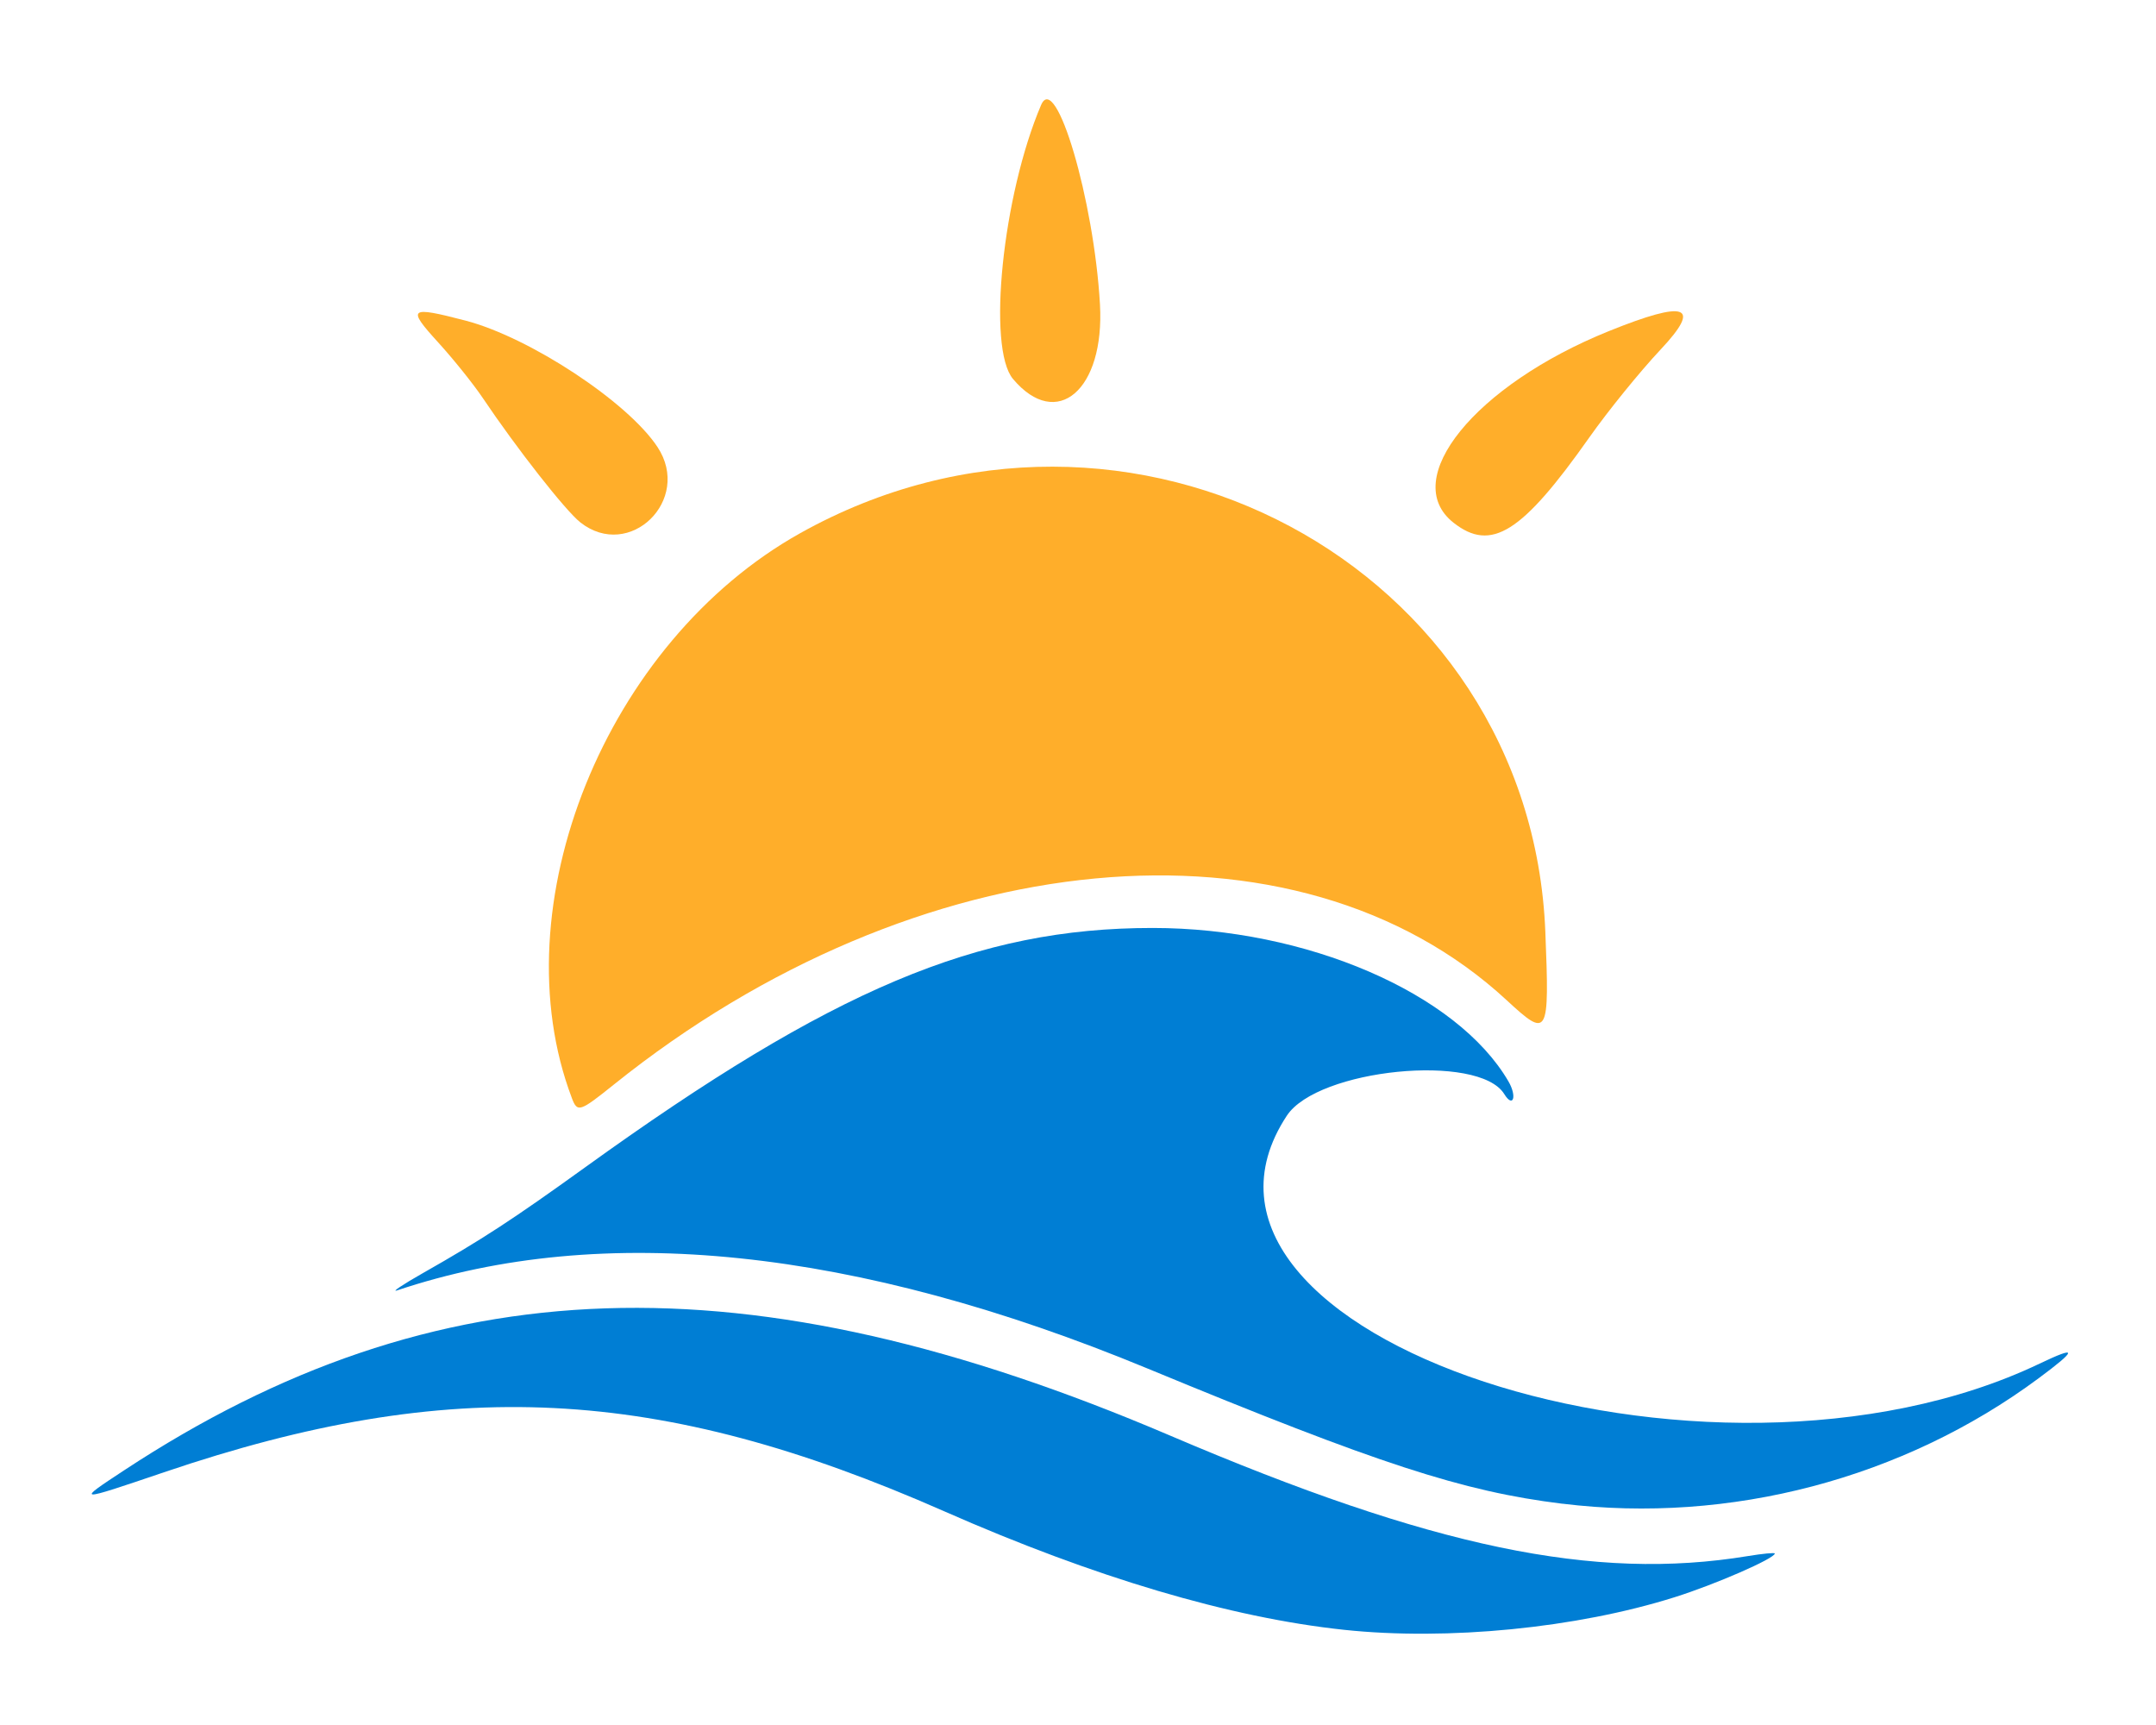
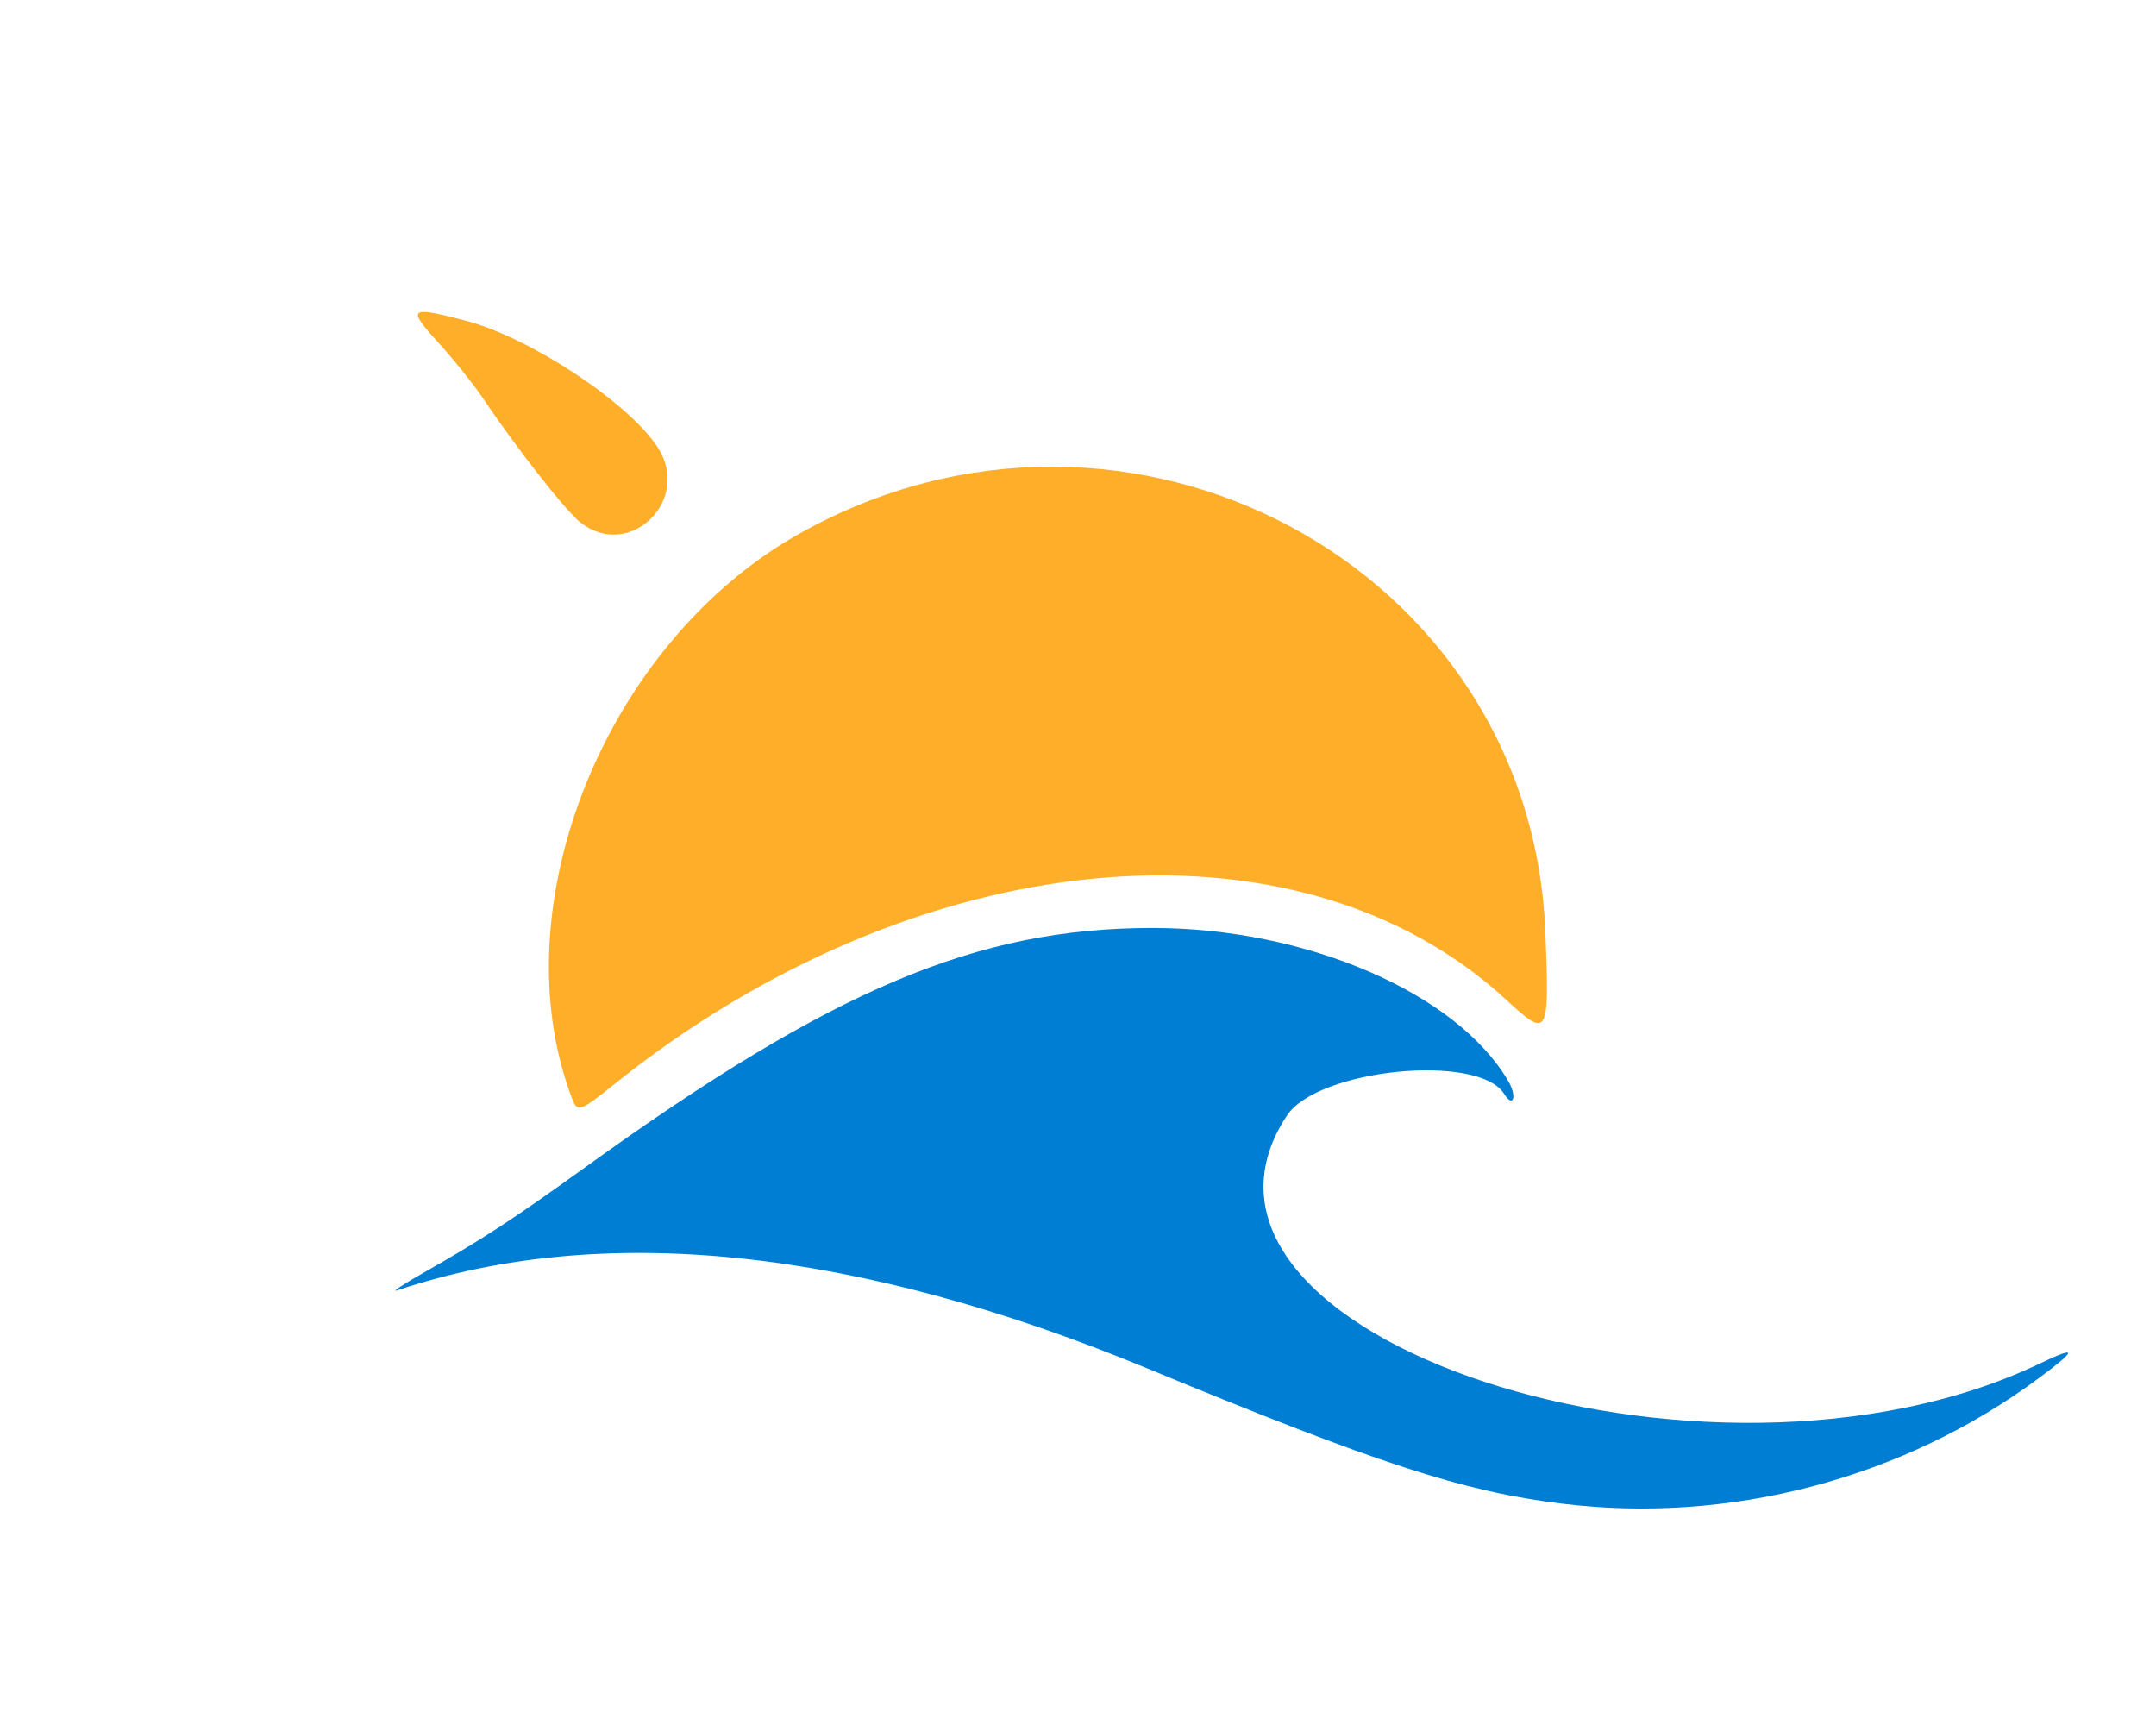
<svg xmlns="http://www.w3.org/2000/svg" width="100mm" height="80mm" viewBox="0 0 100 80" version="1.1" id="svg1" xml:space="preserve">
  <defs id="defs1" />
  <g id="layer1">
-     <path style="fill:#ffae2a;fill-opacity:1" d="m 46.986,17.576 c -1.211,-1.44 -0.486,-8.516 1.302,-12.705 0.682,-1.598 2.455,4.404 2.731,9.243 0.226,3.968 -1.999,5.878 -4.033,3.462 z" id="path6" />
-     <path style="fill:#ffae2a;fill-opacity:1" d="m 67.416,24.24 c -2.546,-2.003 1,-6.377 7.202,-8.882 3.613,-1.459 4.337,-1.201 2.401,0.857 -0.95,1.011 -2.434,2.84 -3.298,4.065 -3.131,4.442 -4.555,5.337 -6.306,3.96 z" id="path5" />
-     <path style="fill:#ffae2a;fill-opacity:1" d="m 26.918,24.227 c -0.687,-0.54 -2.951,-3.426 -4.532,-5.778 -0.434,-0.645 -1.366,-1.806 -2.072,-2.58 -1.45,-1.59 -1.334,-1.681 1.269,-1.003 2.981,0.776 7.535,3.773 8.915,5.868 1.615,2.45 -1.296,5.29 -3.581,3.493 z" id="path4" />
+     <path style="fill:#ffae2a;fill-opacity:1" d="m 26.918,24.227 c -0.687,-0.54 -2.951,-3.426 -4.532,-5.778 -0.434,-0.645 -1.366,-1.806 -2.072,-2.58 -1.45,-1.59 -1.334,-1.681 1.269,-1.003 2.981,0.776 7.535,3.773 8.915,5.868 1.615,2.45 -1.296,5.29 -3.581,3.493 " id="path4" />
    <path style="fill:#ffae2a;fill-opacity:1" d="m 26.524,50.924 c -3.377,-8.897 1.576,-21.154 10.584,-26.193 15.197,-8.501 33.884,1.488 34.568,18.48 0.195,4.85 0.134,4.959 -1.786,3.182 -9.74,-9.017 -27.388,-7.355 -41.414,3.902 -1.593,1.278 -1.694,1.311 -1.953,0.629 z" id="path3" />
    <path style="fill:#007ed4;fill-opacity:1" d="m 72.463,69.738 c -4.62,-0.568 -8.54,-1.846 -19.248,-6.275 -13.524,-5.594 -25.27,-6.816 -34.793,-3.62 -0.291,0.098 0.245,-0.262 1.191,-0.799 2.747,-1.559 4.16,-2.481 7.541,-4.917 11.469,-8.266 18.169,-11.091 26.307,-11.091 7.124,0 14.116,3.015 16.505,7.117 0.406,0.698 0.22,1.258 -0.195,0.586 -1.182,-1.913 -8.654,-1.17 -10.085,1.003 -6.729,10.216 19.506,18.856 34.917,11.498 1.771,-0.846 1.759,-0.66 -0.046,0.679 -6.27,4.652 -14.323,6.772 -22.093,5.817 z" id="path2" />
-     <path style="fill:#007ed4;fill-opacity:1" d="m 62.343,75.586 c -5.282,-0.561 -11.589,-2.431 -18.564,-5.504 -13.239,-5.832 -22.884,-6.313 -36.172,-1.803 -4.086,1.387 -4.096,1.386 -1.849,-0.091 14.46,-9.507 28.904,-9.986 48.517,-1.609 12.152,5.19 19.672,6.759 26.787,5.588 0.691,-0.114 1.257,-0.168 1.257,-0.121 0,0.23 -2.75,1.431 -4.65,2.029 -4.543,1.432 -10.52,2.021 -15.326,1.511 z" id="path1" />
  </g>
</svg>